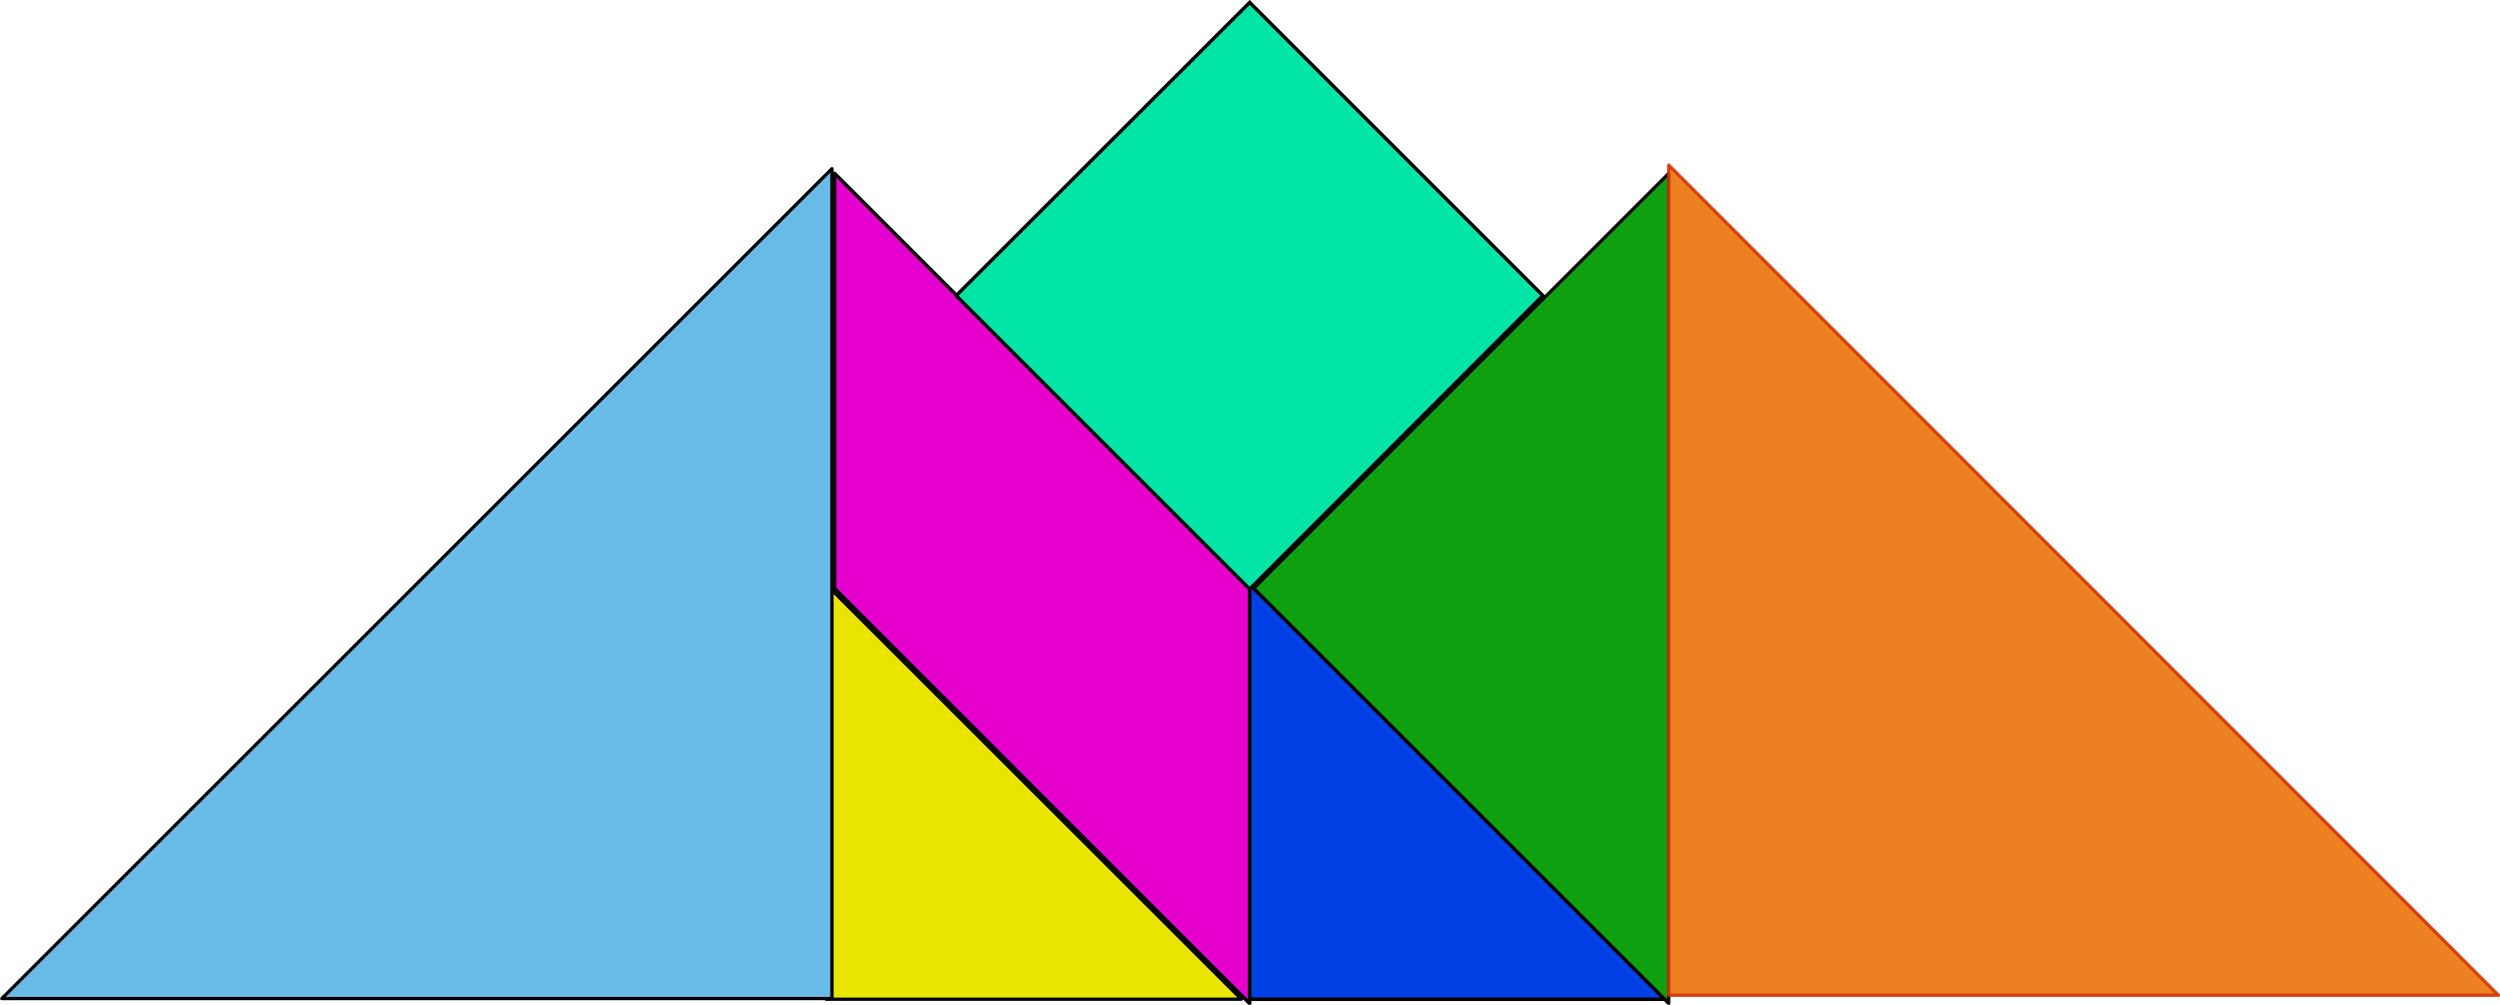
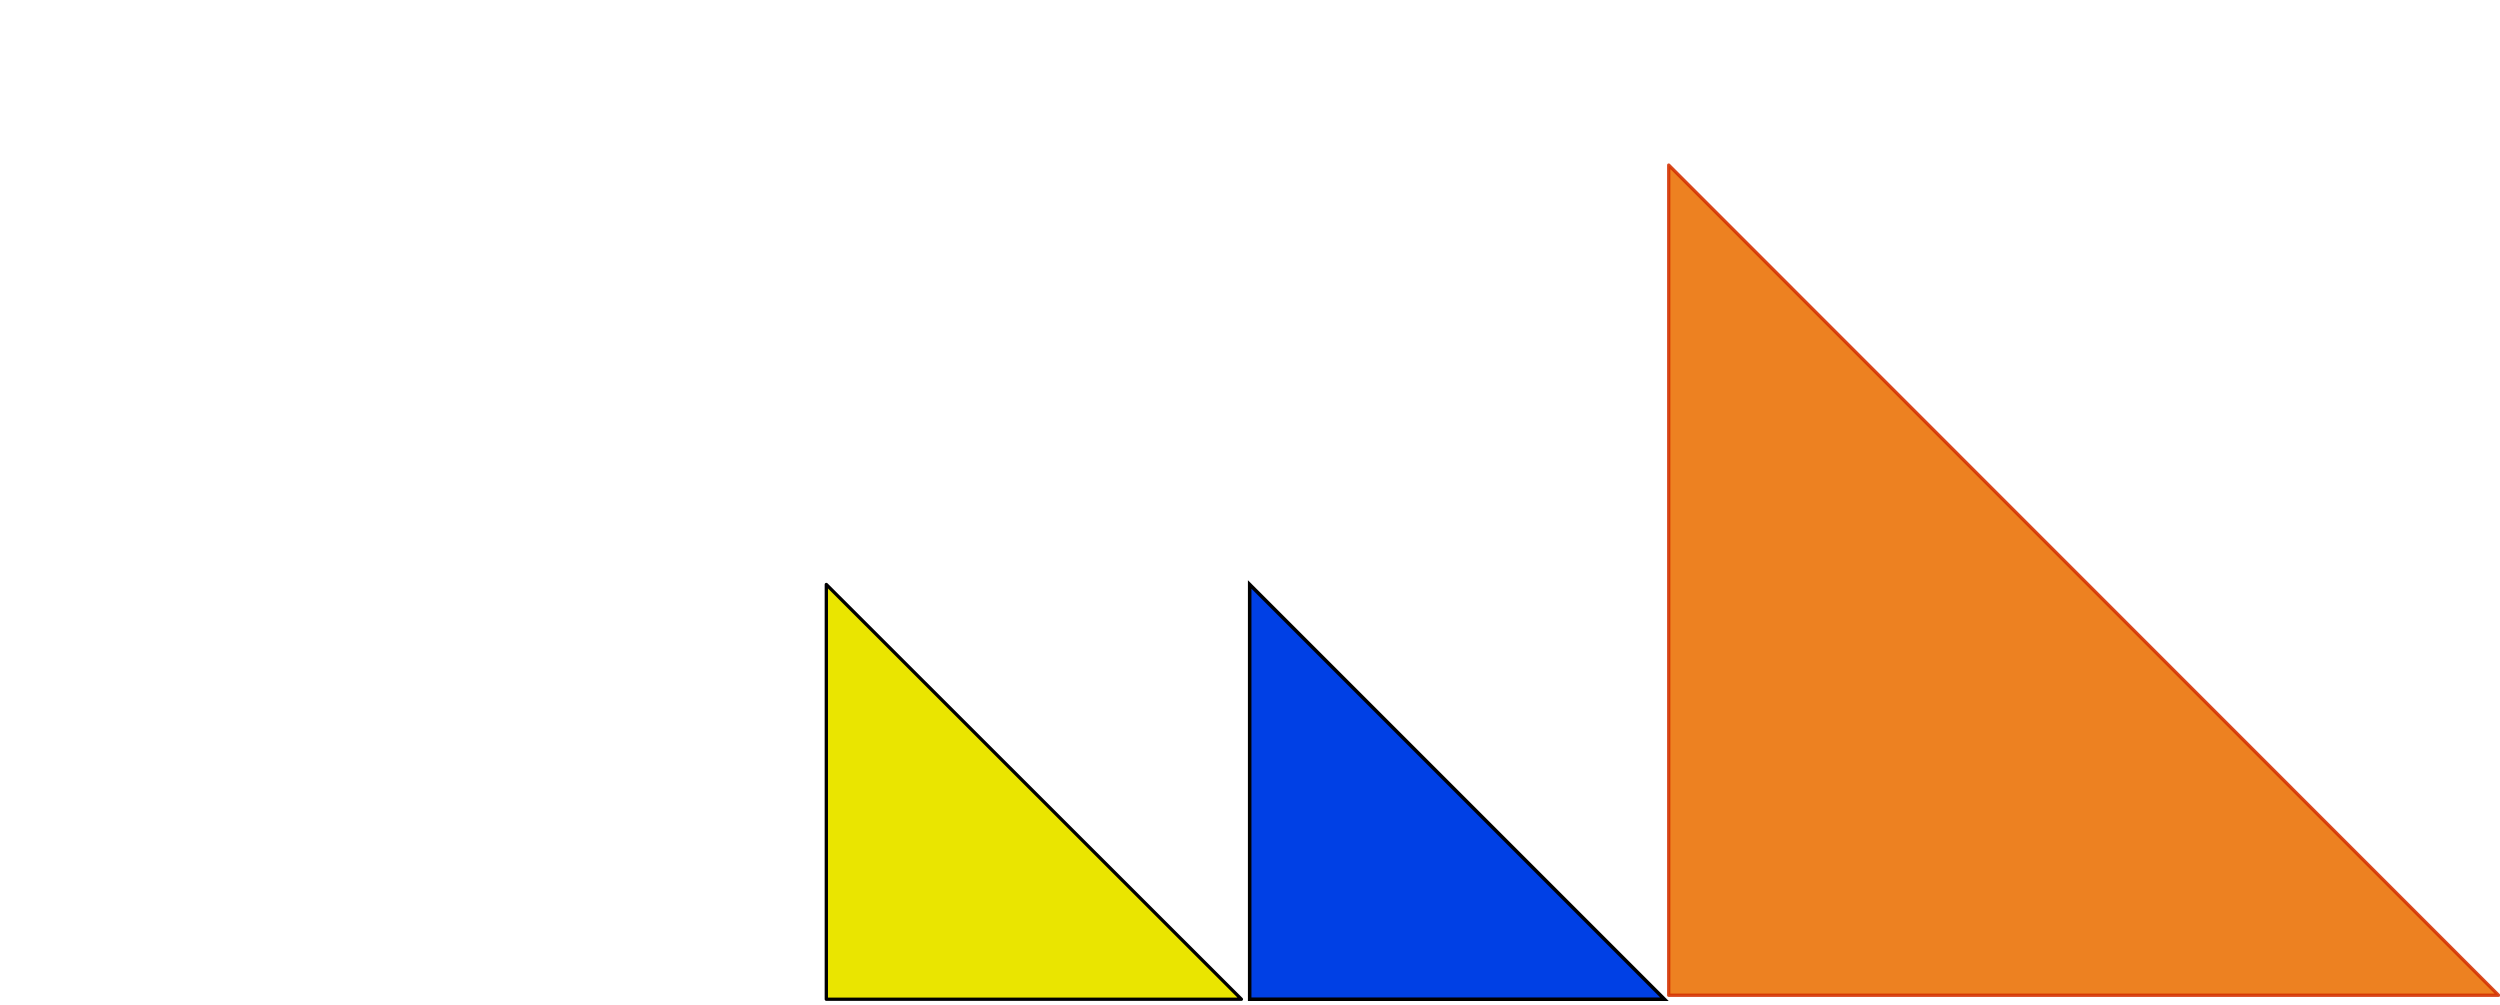
<svg xmlns="http://www.w3.org/2000/svg" viewBox="0 0 270.9 108.87" version="1.0">
  <g fill-rule="evenodd">
-     <path d="M180.823 108.742l-44.977-44.978 44.977-44.977v89.955z" opacity=".94" stroke-linejoin="round" stroke="#000" fill="#009a00" stroke-width=".359" />
    <path d="M270.743 107.845h-89.92V17.889l89.92 89.956z" opacity=".87" stroke-linejoin="round" stroke="#d22f00" fill="#ea6f00" stroke-width=".359" />
    <path d="M134.517 108.276H89.54V63.334l44.977 44.942z" stroke-linejoin="round" stroke="#000" stroke-linecap="round" fill="#eae500" stroke-width=".359" />
-     <path d="M90.437 18.787l44.978 44.977v44.978L90.437 63.764V18.787z" stroke-linejoin="round" stroke="#000" stroke-width=".382" fill="#e500ce" />
    <path d="M180.357 108.276h-44.942V63.334l44.942 44.942z" stroke="#000" stroke-width=".382" fill="#0040e5" />
-     <path d="M103.611 32.032L135.415.264l31.768 31.768-31.768 31.804-31.804-31.804z" stroke="#000" stroke-width=".382" fill="#00e5a5" />
-     <path d="M.195 108.204l89.955-89.92v89.92H.195z" stroke-linejoin="round" stroke="#000" fill="#68bce7" stroke-width=".359" />
  </g>
</svg>